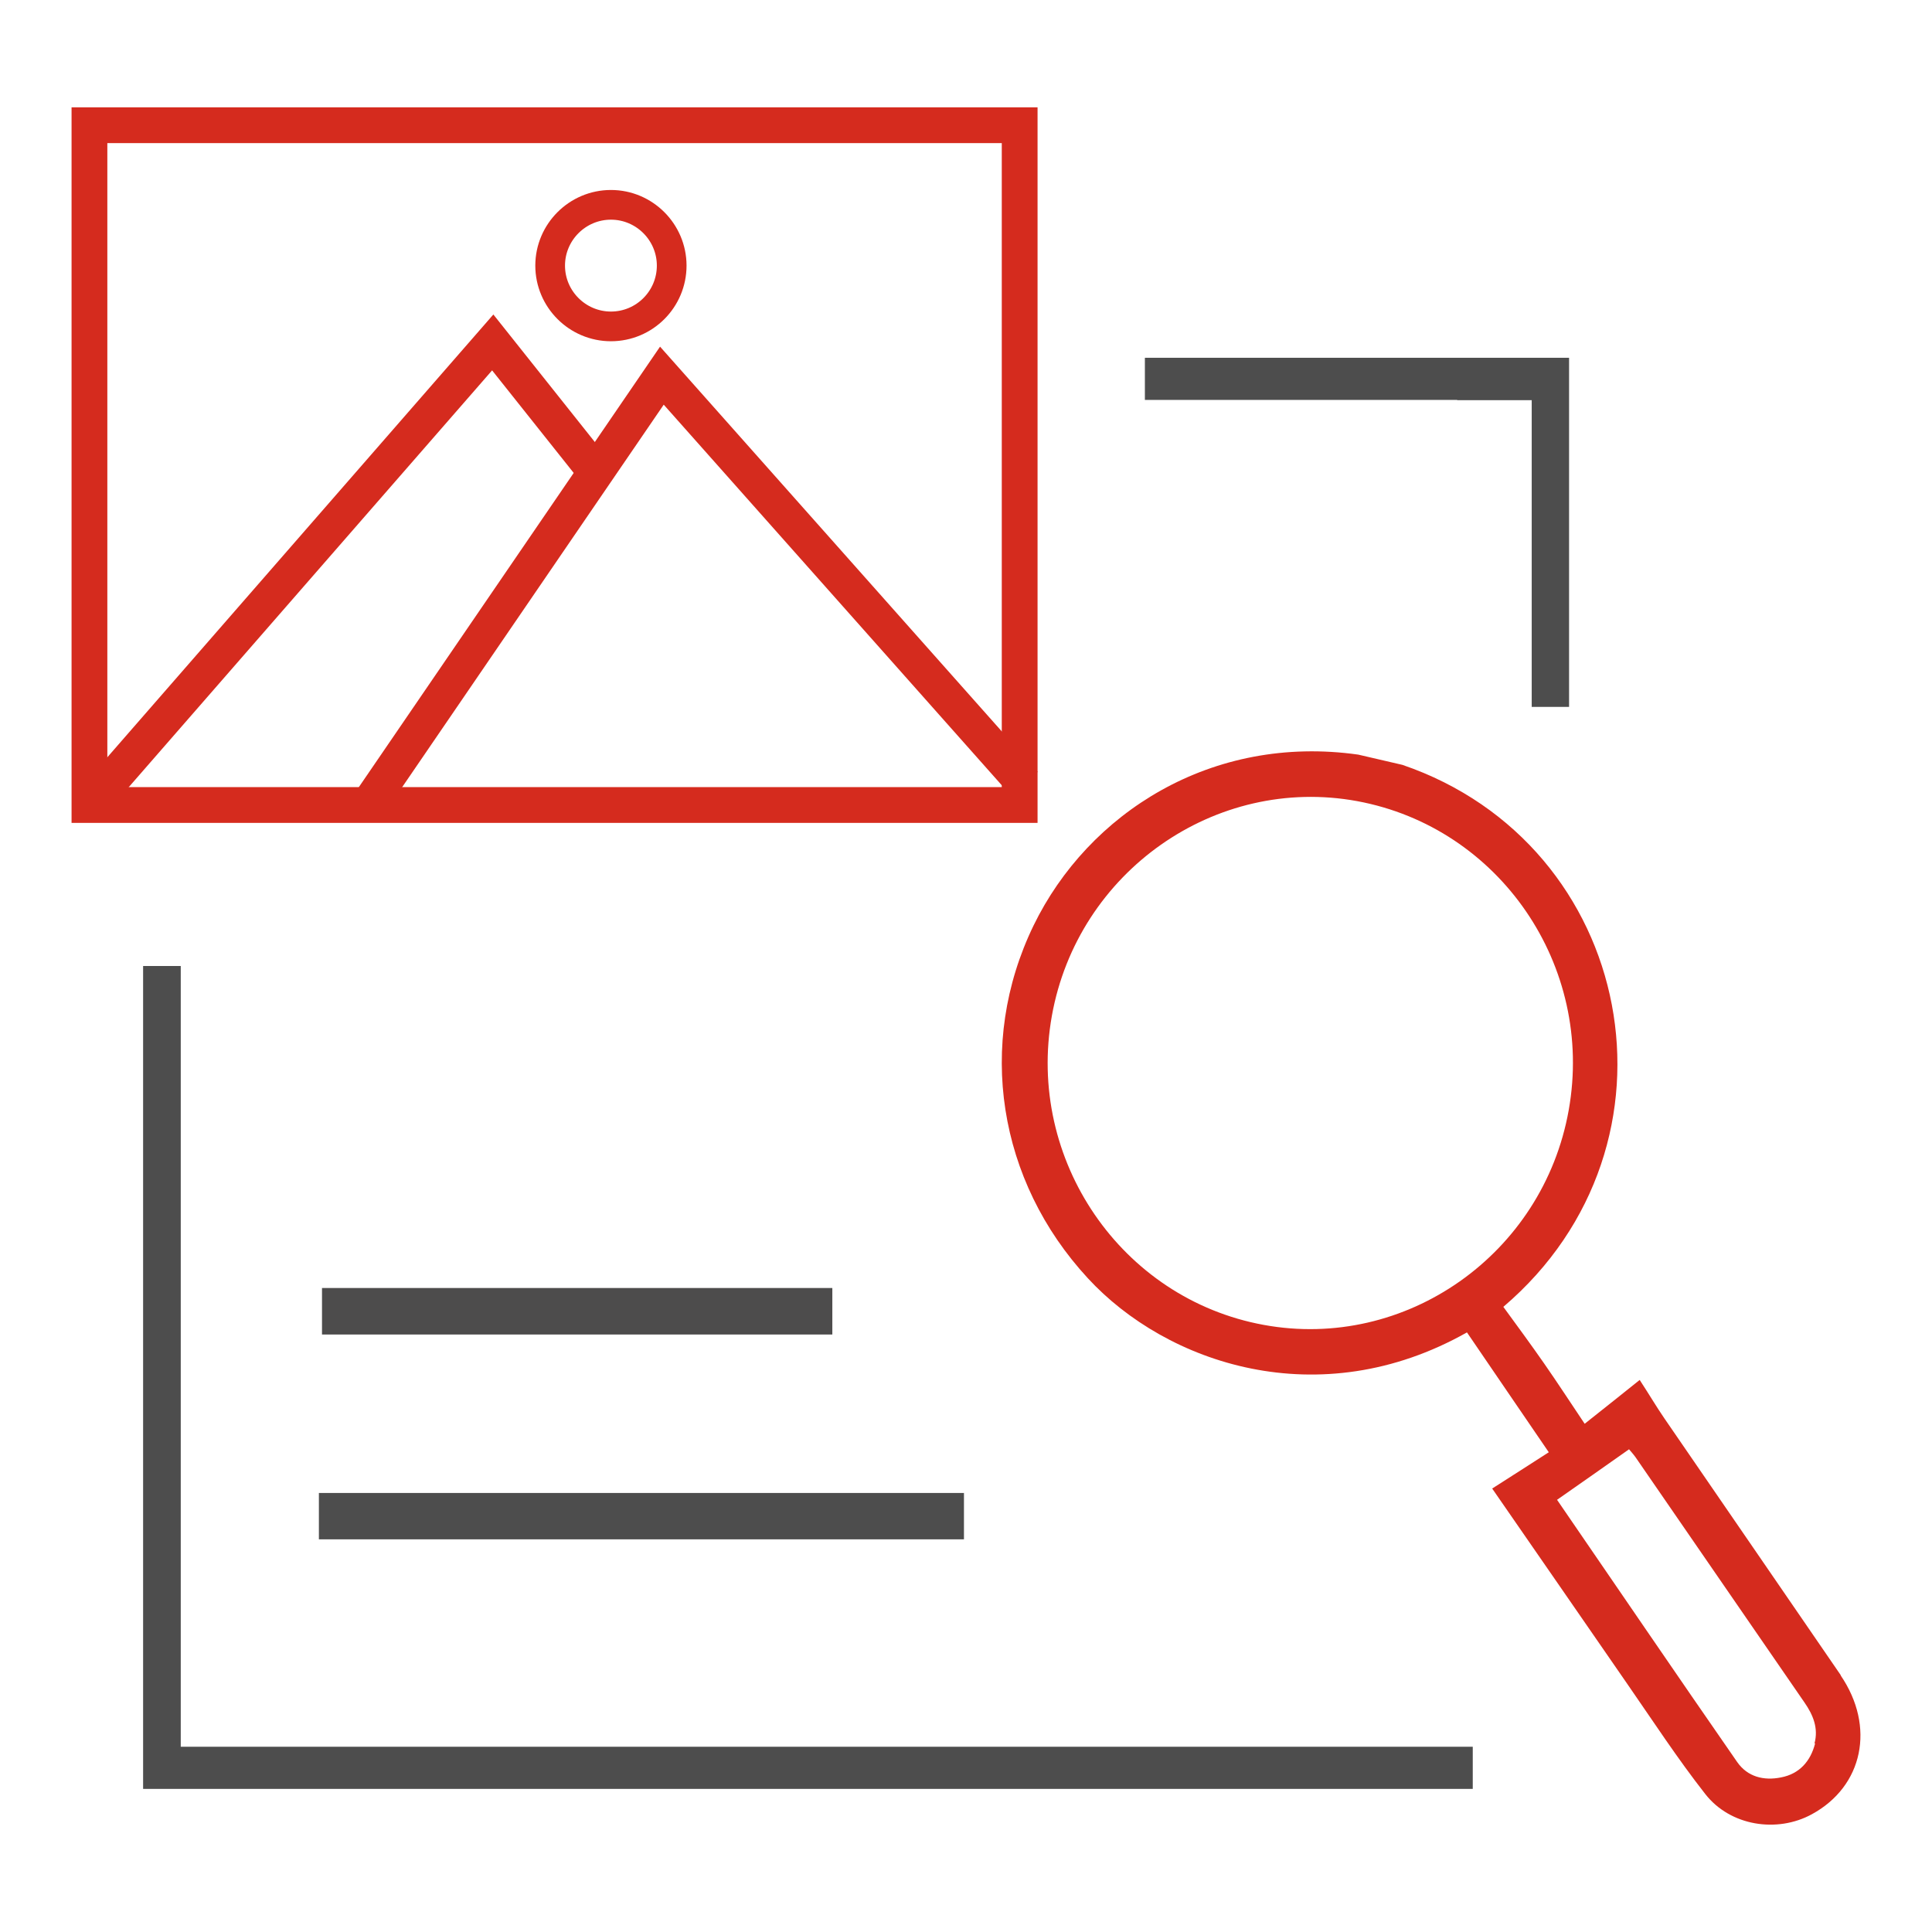
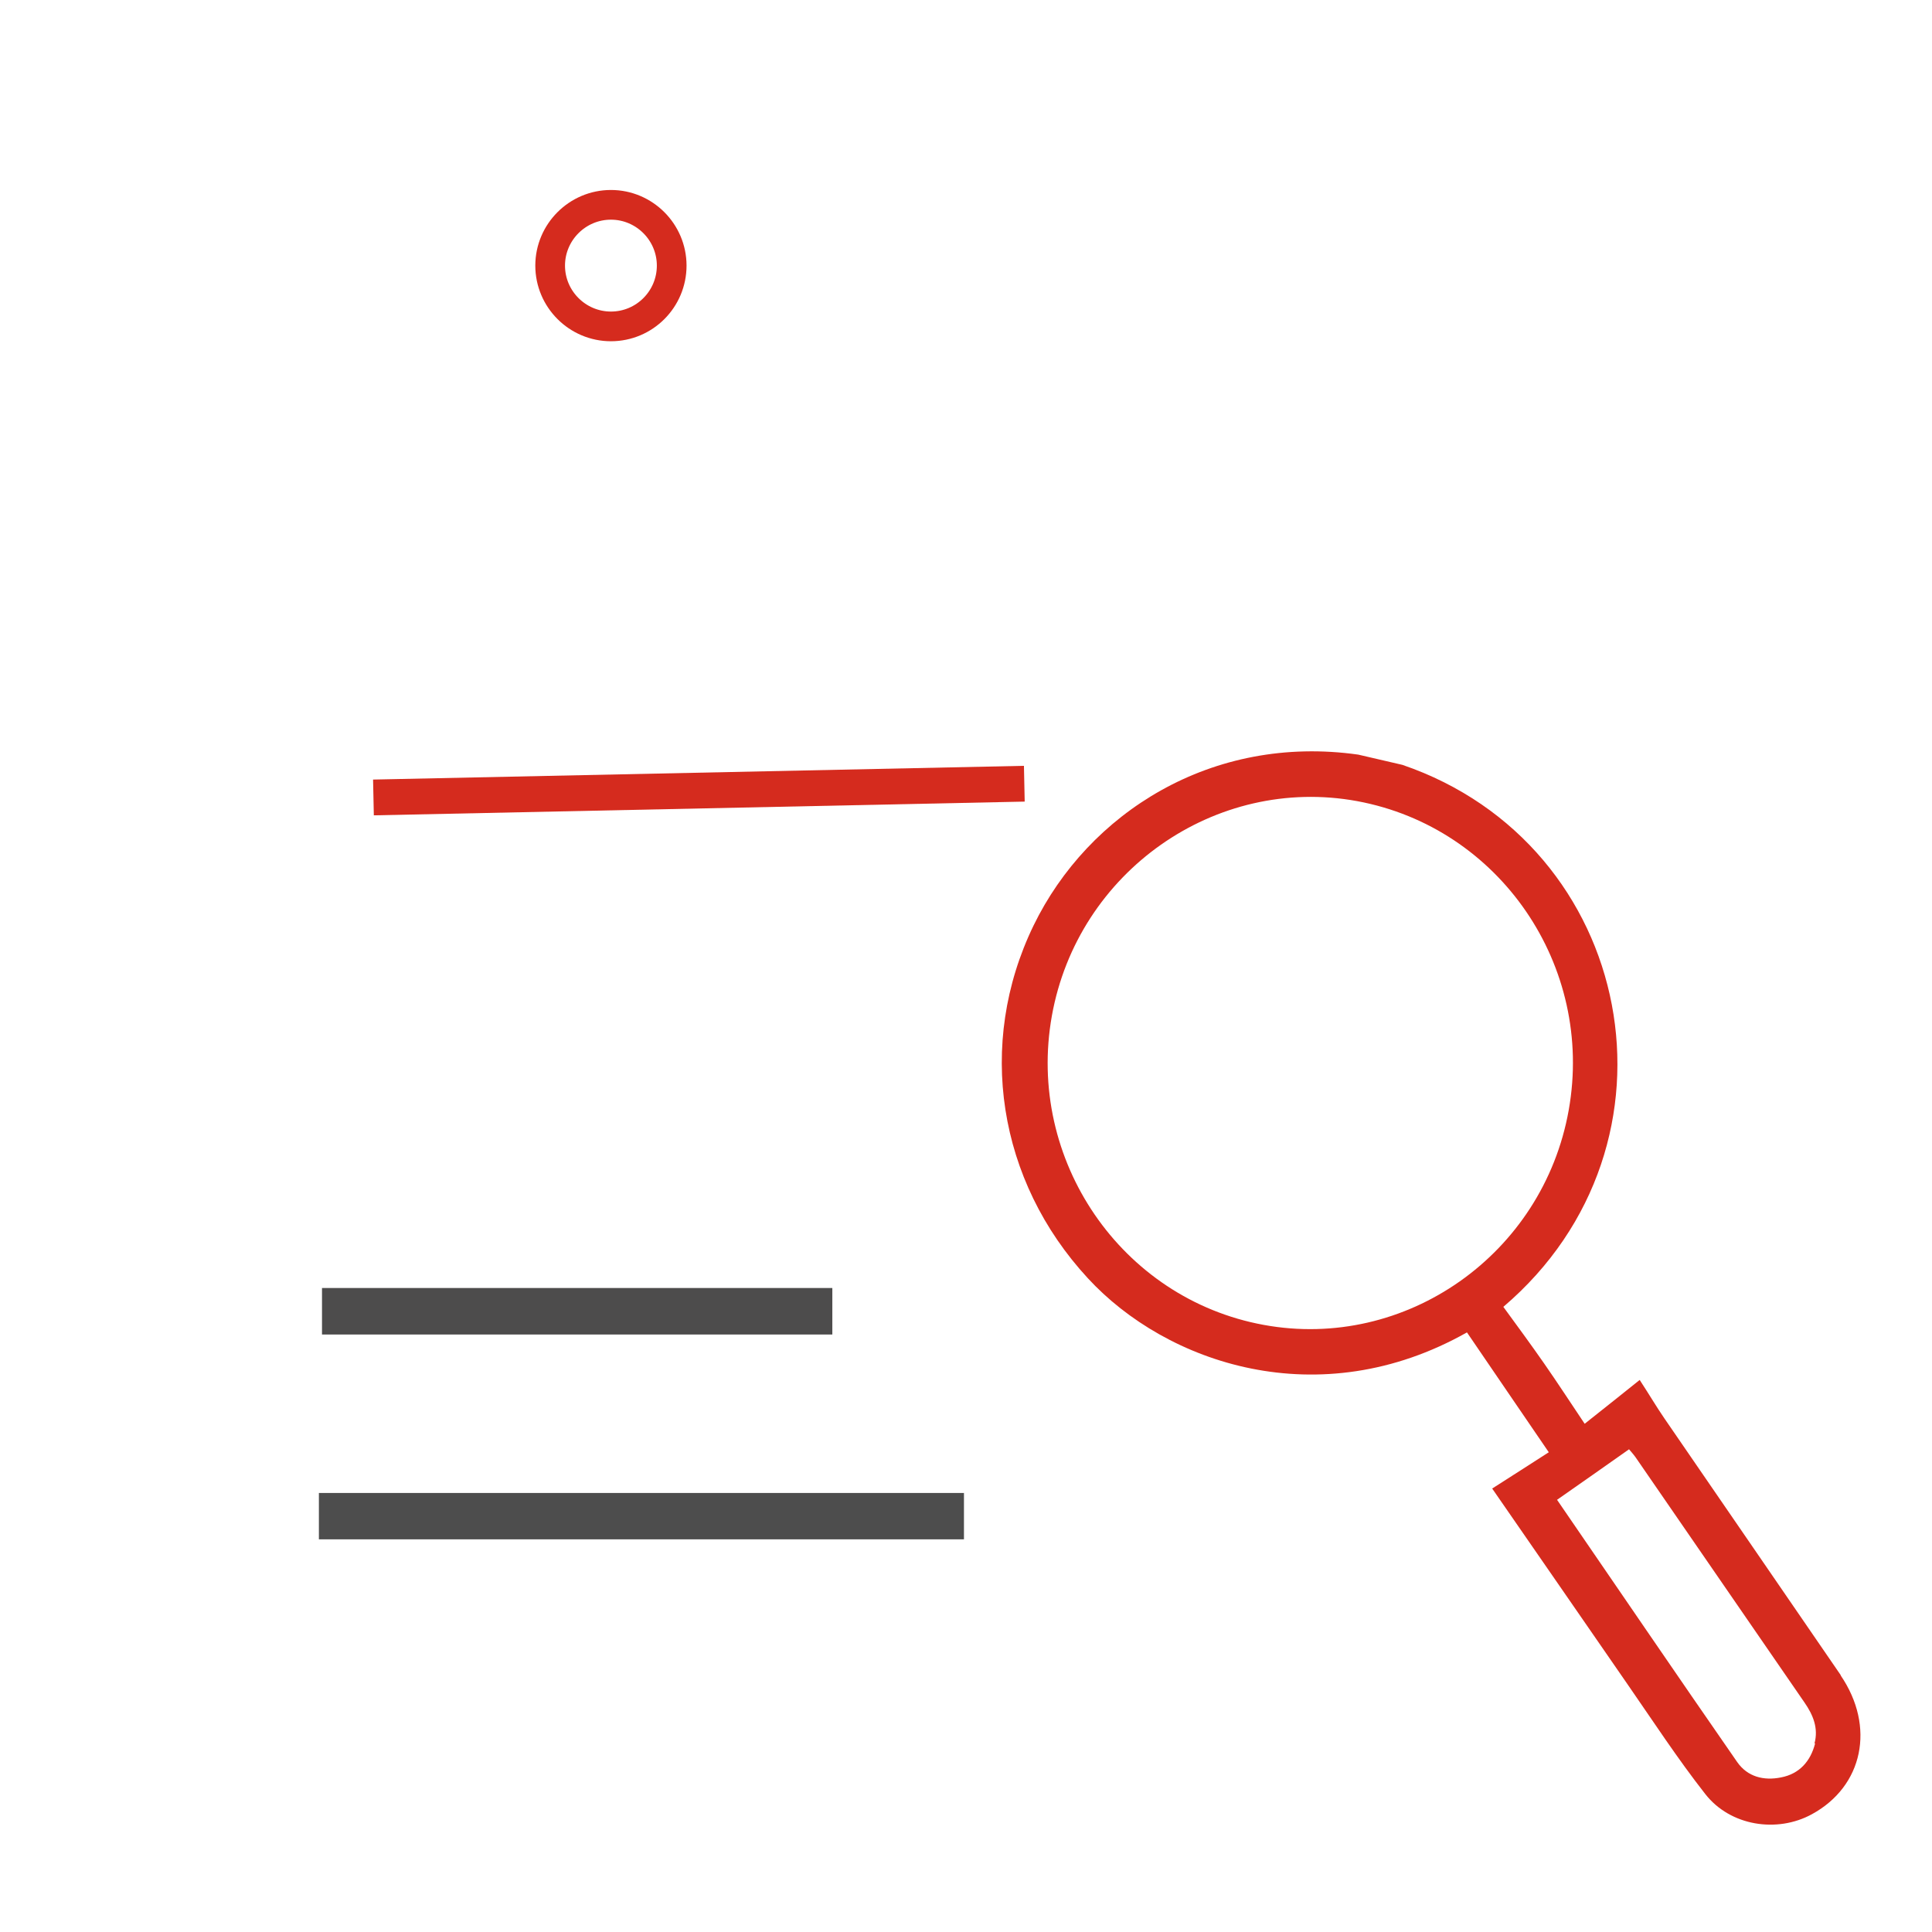
<svg xmlns="http://www.w3.org/2000/svg" width="54" height="54" viewBox="0 0 54 54" fill="none">
  <path d="M26.943 43.025H8.913V41.729H26.943V43.025Z" fill="#4D4D4D" />
  <path d="M23.264 37.3H9V36H23.264V37.3Z" fill="#4D4C4C" />
  <path d="M51.452 46.825C49.811 44.429 48.162 42.04 46.52 39.644C46.298 39.321 46.105 38.991 45.83 38.57C45.287 39.006 44.812 39.382 44.292 39.795C43.884 39.186 43.527 38.638 43.156 38.105C42.784 37.571 42.398 37.046 42.019 36.527C47.36 31.976 45.703 23.601 39.197 21.378L37.964 21.092C33.871 20.514 30.418 22.722 28.888 25.869C27.283 29.181 27.892 33.005 30.403 35.724C32.594 38.105 36.865 39.577 41.002 37.241C41.737 38.322 42.48 39.404 43.289 40.591C42.784 40.914 42.264 41.252 41.707 41.605C42.985 43.445 44.233 45.263 45.488 47.073C46.201 48.102 46.892 49.161 47.664 50.145C48.362 51.038 49.67 51.241 50.643 50.708C52.076 49.927 52.425 48.26 51.445 46.825H51.452ZM35.32 37.031C31.339 36.302 28.68 32.419 29.4 28.393C30.121 24.367 33.968 21.663 37.934 22.392C41.915 23.128 44.567 26.996 43.846 31.029C43.126 35.063 39.286 37.759 35.32 37.031ZM50.732 48.733C50.605 49.228 50.294 49.581 49.781 49.679C49.298 49.777 48.845 49.664 48.556 49.251C46.862 46.81 45.191 44.354 43.52 41.92C44.188 41.455 44.849 40.989 45.532 40.508C45.577 40.561 45.651 40.643 45.711 40.726C47.285 43.009 48.86 45.3 50.435 47.584C50.68 47.937 50.828 48.304 50.717 48.725L50.732 48.733Z" fill="#D52B1E" />
-   <path fill-rule="evenodd" clip-rule="evenodd" d="M4 27V50H41.164V48.822H5.052V27H4ZM32 11.178H40.729V11.185H42.812V19.758H43.856V10H32V11.178Z" fill="#4D4D4D" />
-   <path d="M2.5 22.5L13.772 9.571L16.5 13" stroke="#D52B1E" stroke-miterlimit="10" />
-   <path d="M28.63 21.905L18.5 10.5L10.438 22.289" stroke="#D52B1E" stroke-miterlimit="10" />
+   <path d="M28.63 21.905L10.438 22.289" stroke="#D52B1E" stroke-miterlimit="10" />
  <path d="M17.076 9.123C18.016 9.123 18.774 8.359 18.774 7.424C18.774 6.489 18.011 5.725 17.076 5.725C16.14 5.725 15.377 6.489 15.377 7.424C15.377 8.359 16.14 9.123 17.076 9.123Z" stroke="#D52B1E" stroke-width="0.83" stroke-miterlimit="10" />
-   <rect x="2.5" y="3.5" width="26" height="19" stroke="#D52B1E" />
</svg>